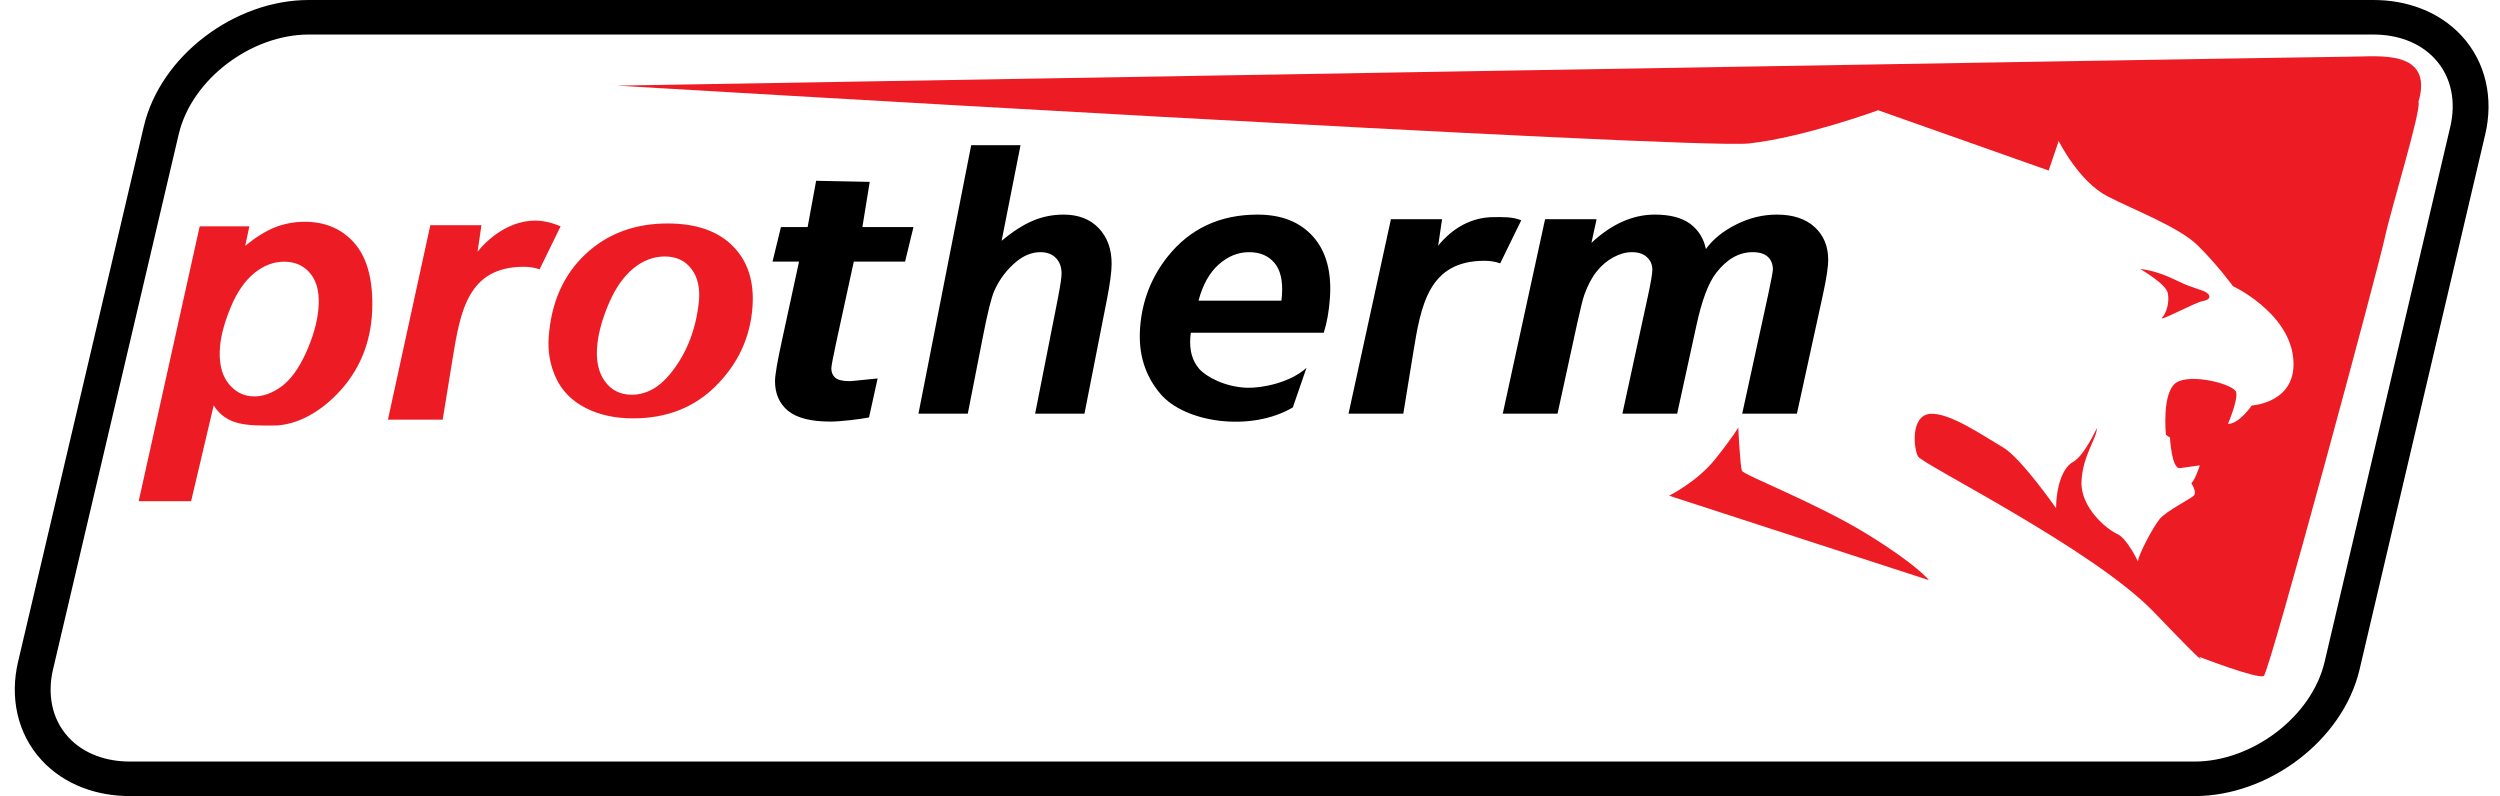
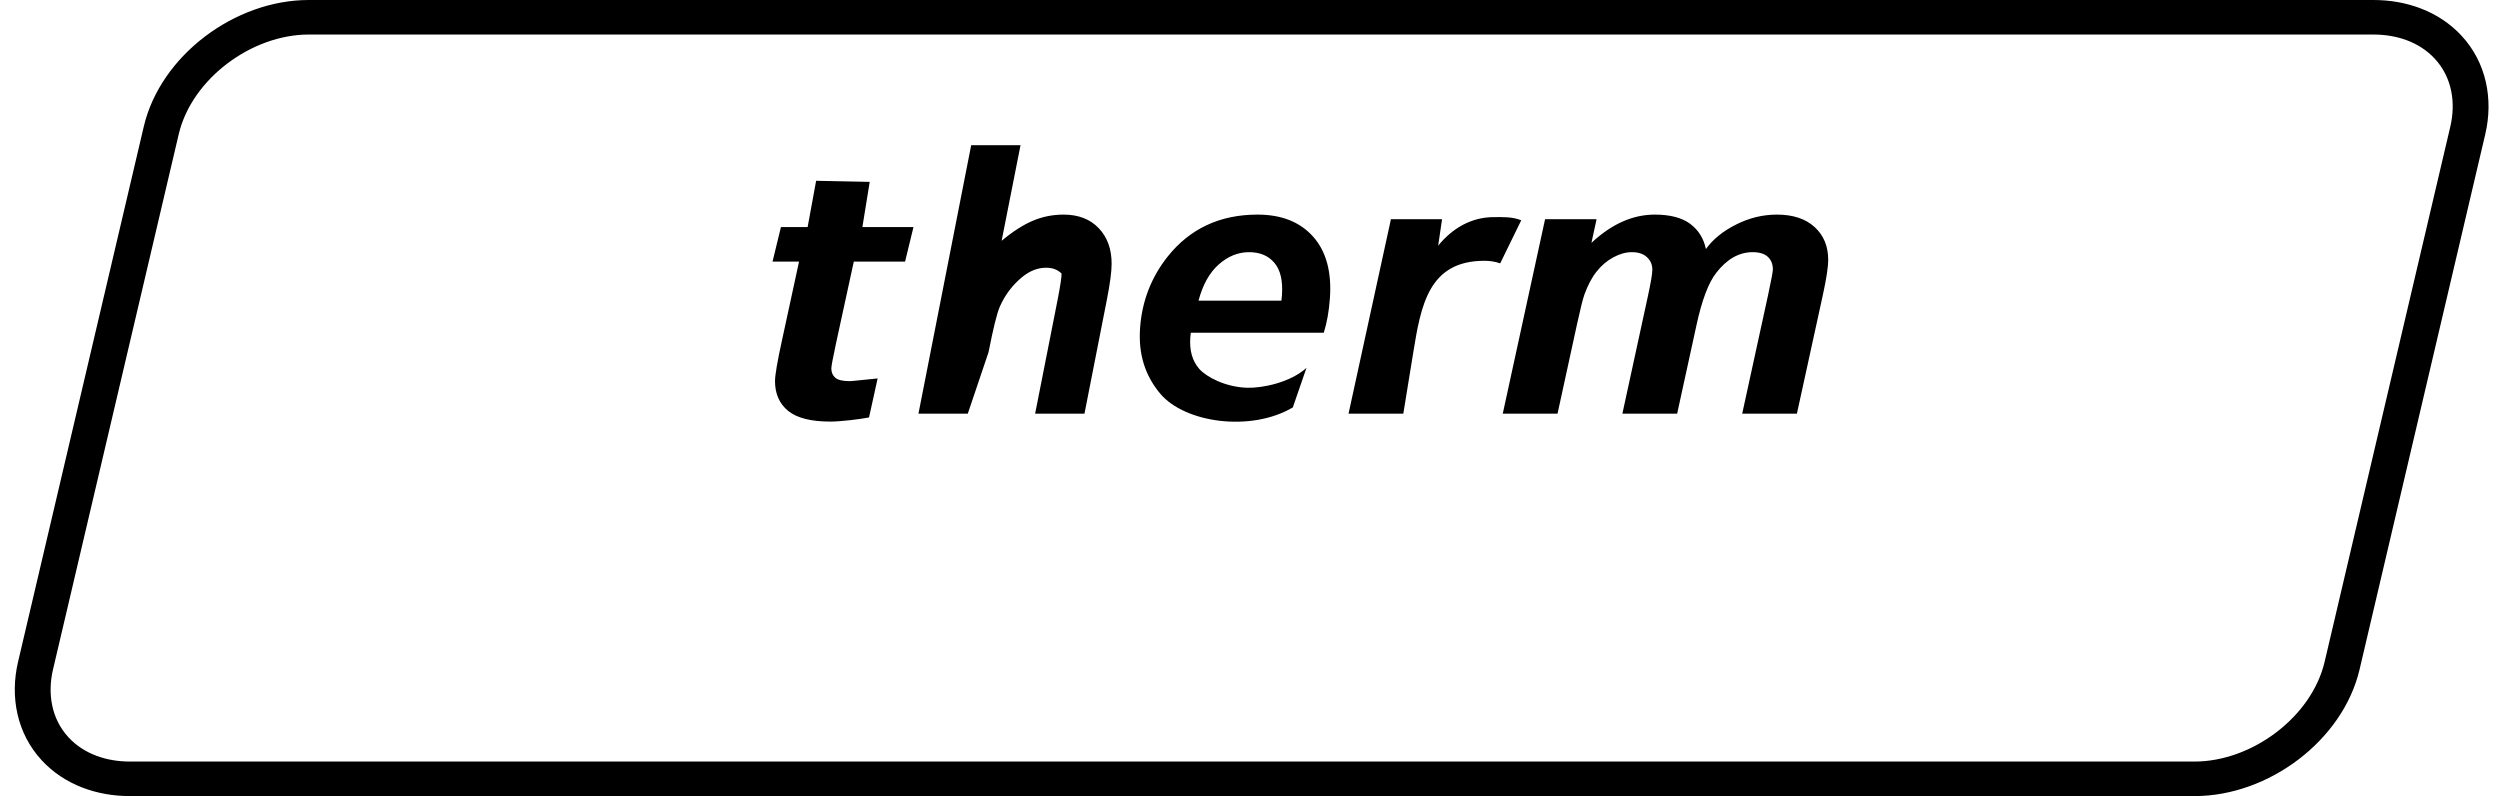
<svg xmlns="http://www.w3.org/2000/svg" version="1.1" id="Layer_1" x="0px" y="0px" width="800px" height="254.747px" viewBox="0 0 800 254.747" enable-background="new 0 0 800 254.747" xml:space="preserve">
  <g>
-     <path fill-rule="evenodd" clip-rule="evenodd" d="M759.508,0c10.605,0,20.926,3.613,28.156,11.403   c8,8.618,10.25,20.369,7.623,31.549L755.06,214.235c-5.339,22.732-29.135,40.512-52.786,40.512H41.558   c-10.605,0-20.926-3.613-28.157-11.403c-8-8.618-10.249-20.369-7.624-31.549L46.005,40.511C51.344,17.779,75.141,0,98.792,0   H759.508L759.508,0z M759.508,11.051H98.792c-18.35,0-37.458,14.264-41.6,31.901L16.963,214.235   c-1.802,7.672-0.542,15.786,4.986,21.741c5.023,5.41,12.28,7.719,19.608,7.719h660.716c18.35,0,37.459-14.263,41.602-31.9   l40.227-171.283c1.803-7.671,0.542-15.785-4.986-21.74C774.092,13.359,766.836,11.051,759.508,11.051L759.508,11.051z    M494.422,70.154h16.484l-1.646,7.56c6.439-6.02,13.19-9.041,20.276-9.041c4.876,0,8.647,0.98,11.296,2.94   c2.646,1.96,4.333,4.641,5.062,8.08c2.231-3.12,5.461-5.739,9.65-7.84c4.188-2.12,8.543-3.18,13.064-3.18   c5.169,0,9.19,1.34,12.087,4c2.896,2.64,4.334,6.16,4.334,10.54c0,2.141-0.563,5.861-1.708,11.141l-8.314,38.022h-17.505   l8.295-38.022c1.02-4.78,1.521-7.46,1.521-8.1c0-1.72-0.542-3.06-1.604-4.061c-1.084-1-2.711-1.5-4.856-1.5   c-4.355,0-8.252,2.201-11.67,6.621c-2.479,3.16-4.604,8.781-6.335,16.821l-6.168,28.241h-17.525l8.169-37.622   c0.938-4.341,1.417-7.141,1.417-8.44c0-1.64-0.583-2.98-1.75-4.041c-1.146-1.06-2.751-1.58-4.793-1.58   c-1.917,0-3.876,0.541-5.919,1.641c-2.042,1.1-3.813,2.6-5.334,4.52c-1.543,1.9-2.835,4.36-3.938,7.38   c-0.501,1.401-1.292,4.581-2.376,9.541l-6.23,28.602h-17.526L494.422,70.154L494.422,70.154z M410.055,96.214   c0.094-0.74,0.134-1.299,0.163-1.699c0.333-4.6-0.445-8.061-2.375-10.361c-1.911-2.3-4.63-3.46-8.138-3.46s-6.728,1.3-9.699,3.921   c-2.972,2.62-5.127,6.5-6.484,11.6H410.055L410.055,96.214z M423.606,106.475h-42.54c-0.088,0.66-0.146,1.18-0.171,1.521   c-0.299,4.141,0.644,7.485,2.844,10.021c2.21,2.545,8.325,5.855,15.338,6.064c4.794,0.145,13.772-1.619,19.003-6.375l-4.377,12.664   c-13.355,7.924-34.597,5.009-42.49-4.474c-4.603-5.53-7.015-12.281-6.384-21.001c0.617-8.52,3.544-16.101,8.782-22.741   c7.143-8.981,16.741-13.481,28.797-13.481c7.682,0,13.62,2.36,17.796,7.061c4.194,4.72,5.978,11.299,5.363,19.78   C425.275,99.575,424.627,103.235,423.606,106.475L423.606,106.475z M309.691,132.376h-15.787l16.875-85.904h15.788l-6.045,30.582   c3.549-2.96,6.871-5.101,9.95-6.401c3.079-1.32,6.382-1.98,9.912-1.98c4.712,0,8.465,1.461,11.207,4.34   c2.76,2.9,4.13,6.68,4.13,11.381c0,2.5-0.506,6.359-1.54,11.601l-7.152,36.381H331.24l7.322-37.102   c0.769-4.02,1.144-6.601,1.144-7.72c0-2.081-0.601-3.741-1.802-4.98c-1.22-1.26-2.872-1.881-4.956-1.881   c-2.646,0-5.163,0.98-7.584,2.92c-3.153,2.581-5.556,5.76-7.208,9.501c-0.919,2.08-2.122,6.94-3.624,14.6L309.691,132.376   L309.691,132.376z M247.211,83.704l2.688-11.048h8.544l2.718-14.805l17.149,0.347l-2.342,14.458h16.346l-2.688,11.048h-16.408   l-5.669,26.062c-1.021,4.74-1.521,7.42-1.521,8.101c0,1.279,0.417,2.28,1.271,3.02c0.854,0.721,2.397,1.08,4.647,1.08   c0.771,0,5.811-0.588,8.895-0.867l-2.75,12.481c-3,0.6-9.208,1.326-12.375,1.326c-6.189,0-10.69-1.14-13.504-3.42   c-2.792-2.279-4.209-5.46-4.209-9.521c0-1.92,0.75-6.34,2.271-13.24l5.418-25.021H247.211L247.211,83.704z M445.096,70.154h16.359   l-1.239,8.466c4.593-5.655,10.686-9.141,17.813-9.141c2.521,0,5.87-0.186,8.767,1.015l-6.731,13.78   c-1.584-0.56-3.271-0.819-5.063-0.819c-17.898,0-20.32,14.366-22.768,29.4l-3.178,19.521H431.53L445.096,70.154L445.096,70.154z" />
-     <path fill-rule="evenodd" clip-rule="evenodd" fill="#ED1C24" d="M534.12,158.624c0,0,8.946-4.433,14.771-11.731   c5.824-7.3,7.357-10.104,7.357-10.104s0.584,12.486,1.188,13.868c0.601,1.381,23.879,10.335,39.947,20.199   c16.067,9.865,19.882,14.797,19.882,14.797L534.12,158.624L534.12,158.624z M684.854,86.072c0,0,8.235,4.735,8.838,7.694   c0.602,2.959-0.401,6.313-1.809,7.891c-1.405,1.579,10.646-4.933,13.055-5.326c2.41-0.395,2.611-1.677,1.205-2.663   c-1.405-0.986-4.619-1.48-8.636-3.453C693.489,88.243,689.072,86.466,684.854,86.072L684.854,86.072z M197.386,27.406   c0,0,344.644,20.469,362.298,18.501c17.652-1.968,41.324-10.628,41.324-10.628l54.565,19.289l3.21-9.447   c0,0,6.42,12.99,15.647,17.714s22.869,9.84,28.888,15.745c6.018,5.905,11.233,12.99,11.233,12.99s17.653,8.267,19.259,22.831   c1.604,14.565-13.241,15.352-13.241,15.352s-4.012,5.905-7.623,5.905c0,0,3.237-7.561,2.636-10.126   c-0.603-2.564-14.26-6.115-19.079-3.156c-4.821,2.959-3.414,16.771-3.414,16.771l1.306,0.888c0,0,0.501,10.16,3.212,9.766   c2.712-0.395,6.327-0.888,6.327-0.888s-1.406,4.539-2.713,5.722c0,0,1.91,2.86,0.805,3.946c-1.104,1.085-8.735,4.933-10.845,7.397   c-2.108,2.467-7.029,11.74-7.029,13.713c0,0-3.413-7.399-6.728-8.879c-3.313-1.479-11.648-8.385-11.347-16.671   c0.301-8.286,4.919-13.811,4.919-17.164c0,0-4.017,8.878-7.632,10.85c-3.614,1.974-5.422,8.683-5.422,14.798   c0,0-11.248-16.178-17.071-19.532c-5.823-3.354-17.07-11.246-23.297-10.654c-6.225,0.592-5.222,11.049-3.815,13.614   c1.405,2.564,56.258,29.758,75.518,49.833c19.257,20.075,14.457,14.287,14.457,14.287s18.878,7.302,20.685,6.118   c1.809-1.186,36.646-130.48,38.652-139.928c2.005-9.447,11.848-41.224,10.845-43.789c4.928-16.835-12.944-14.456-20.978-14.456   C744.906,18.117,197.386,27.406,197.386,27.406L197.386,27.406z M175.591,107.746c0.831-11.026,4.748-19.832,11.727-26.378   c6.979-6.566,15.767-9.858,26.322-9.858c9.158,0,16.119,2.431,20.9,7.274c4.782,4.843,6.866,11.351,6.248,19.544   c-0.728,9.646-4.569,17.974-11.543,25c-6.956,7.043-15.84,10.547-26.634,10.547c-5.847,0-10.931-1.11-15.289-3.369   c-4.341-2.239-7.473-5.417-9.397-9.533C176.019,116.875,175.235,112.455,175.591,107.746L175.591,107.746z M223.609,96.837   c0.491-4.458-0.274-8.019-2.31-10.729c-2.018-2.689-4.862-4.032-8.514-4.032c-3.632,0-6.981,1.254-10.074,3.785   c-3.07,2.508-5.667,6.16-7.752,10.953c-2.084,4.793-3.349,9.206-3.791,13.216c-0.551,4.994,0.23,8.959,2.321,11.894   c2.093,2.912,4.963,4.39,8.635,4.39c4.589,0,8.704-2.217,12.303-6.63C219.545,113.434,222.62,105.819,223.609,96.837   L223.609,96.837z M63.9,72.418h15.902l-1.337,6.236c3.392-2.756,6.564-4.711,9.518-5.904c2.973-1.173,6.146-1.779,9.538-1.779   c6.504,0,11.732,2.209,15.683,6.588c3.97,4.399,5.945,10.947,5.945,19.646c0,10.967-3.403,20.222-10.235,27.779   c-5.837,6.458-13.591,11.198-21.572,11.198c-8.22,0-14.773,0.092-18.963-6.437l-7.218,30.633H44.38L63.9,72.418L63.9,72.418z    M70.443,110.554c-0.496,5.162,0.357,9.173,2.562,12.031c2.225,2.858,5.008,4.266,8.369,4.266c2.898,0,5.815-1.066,8.729-3.199   c2.917-2.154,5.506-5.717,7.768-10.687c2.265-4.992,3.59-9.6,3.998-13.845c0.478-4.97-0.313-8.767-2.411-11.413   c-2.078-2.645-4.912-3.967-8.524-3.967c-3.381,0-6.565,1.216-9.549,3.648c-3.008,2.453-5.494,6.037-7.48,10.75   C71.937,102.875,70.783,107.013,70.443,110.554L70.443,110.554z M137.7,72.072h16.358l-1.239,8.466   c4.594-5.655,11.326-9.946,18.452-9.946c2.522,0,5.231,0.62,8.128,1.82l-6.731,13.781c-1.583-0.56-3.271-0.819-5.064-0.819   c-17.898,0-20.32,14.367-22.767,29.401l-3.177,19.521h-17.525L137.7,72.072L137.7,72.072z" />
+     <path fill-rule="evenodd" clip-rule="evenodd" d="M759.508,0c10.605,0,20.926,3.613,28.156,11.403   c8,8.618,10.25,20.369,7.623,31.549L755.06,214.235c-5.339,22.732-29.135,40.512-52.786,40.512H41.558   c-10.605,0-20.926-3.613-28.157-11.403c-8-8.618-10.249-20.369-7.624-31.549L46.005,40.511C51.344,17.779,75.141,0,98.792,0   H759.508L759.508,0z M759.508,11.051H98.792c-18.35,0-37.458,14.264-41.6,31.901L16.963,214.235   c-1.802,7.672-0.542,15.786,4.986,21.741c5.023,5.41,12.28,7.719,19.608,7.719h660.716c18.35,0,37.459-14.263,41.602-31.9   l40.227-171.283c1.803-7.671,0.542-15.785-4.986-21.74C774.092,13.359,766.836,11.051,759.508,11.051L759.508,11.051z    M494.422,70.154h16.484l-1.646,7.56c6.439-6.02,13.19-9.041,20.276-9.041c4.876,0,8.647,0.98,11.296,2.94   c2.646,1.96,4.333,4.641,5.062,8.08c2.231-3.12,5.461-5.739,9.65-7.84c4.188-2.12,8.543-3.18,13.064-3.18   c5.169,0,9.19,1.34,12.087,4c2.896,2.64,4.334,6.16,4.334,10.54c0,2.141-0.563,5.861-1.708,11.141l-8.314,38.022h-17.505   l8.295-38.022c1.02-4.78,1.521-7.46,1.521-8.1c0-1.72-0.542-3.06-1.604-4.061c-1.084-1-2.711-1.5-4.856-1.5   c-4.355,0-8.252,2.201-11.67,6.621c-2.479,3.16-4.604,8.781-6.335,16.821l-6.168,28.241h-17.525l8.169-37.622   c0.938-4.341,1.417-7.141,1.417-8.44c0-1.64-0.583-2.98-1.75-4.041c-1.146-1.06-2.751-1.58-4.793-1.58   c-1.917,0-3.876,0.541-5.919,1.641c-2.042,1.1-3.813,2.6-5.334,4.52c-1.543,1.9-2.835,4.36-3.938,7.38   c-0.501,1.401-1.292,4.581-2.376,9.541l-6.23,28.602h-17.526L494.422,70.154L494.422,70.154z M410.055,96.214   c0.094-0.74,0.134-1.299,0.163-1.699c0.333-4.6-0.445-8.061-2.375-10.361c-1.911-2.3-4.63-3.46-8.138-3.46s-6.728,1.3-9.699,3.921   c-2.972,2.62-5.127,6.5-6.484,11.6H410.055L410.055,96.214z M423.606,106.475h-42.54c-0.088,0.66-0.146,1.18-0.171,1.521   c-0.299,4.141,0.644,7.485,2.844,10.021c2.21,2.545,8.325,5.855,15.338,6.064c4.794,0.145,13.772-1.619,19.003-6.375l-4.377,12.664   c-13.355,7.924-34.597,5.009-42.49-4.474c-4.603-5.53-7.015-12.281-6.384-21.001c0.617-8.52,3.544-16.101,8.782-22.741   c7.143-8.981,16.741-13.481,28.797-13.481c7.682,0,13.62,2.36,17.796,7.061c4.194,4.72,5.978,11.299,5.363,19.78   C425.275,99.575,424.627,103.235,423.606,106.475L423.606,106.475z M309.691,132.376h-15.787l16.875-85.904h15.788l-6.045,30.582   c3.549-2.96,6.871-5.101,9.95-6.401c3.079-1.32,6.382-1.98,9.912-1.98c4.712,0,8.465,1.461,11.207,4.34   c2.76,2.9,4.13,6.68,4.13,11.381c0,2.5-0.506,6.359-1.54,11.601l-7.152,36.381H331.24l7.322-37.102   c0.769-4.02,1.144-6.601,1.144-7.72c-1.22-1.26-2.872-1.881-4.956-1.881   c-2.646,0-5.163,0.98-7.584,2.92c-3.153,2.581-5.556,5.76-7.208,9.501c-0.919,2.08-2.122,6.94-3.624,14.6L309.691,132.376   L309.691,132.376z M247.211,83.704l2.688-11.048h8.544l2.718-14.805l17.149,0.347l-2.342,14.458h16.346l-2.688,11.048h-16.408   l-5.669,26.062c-1.021,4.74-1.521,7.42-1.521,8.101c0,1.279,0.417,2.28,1.271,3.02c0.854,0.721,2.397,1.08,4.647,1.08   c0.771,0,5.811-0.588,8.895-0.867l-2.75,12.481c-3,0.6-9.208,1.326-12.375,1.326c-6.189,0-10.69-1.14-13.504-3.42   c-2.792-2.279-4.209-5.46-4.209-9.521c0-1.92,0.75-6.34,2.271-13.24l5.418-25.021H247.211L247.211,83.704z M445.096,70.154h16.359   l-1.239,8.466c4.593-5.655,10.686-9.141,17.813-9.141c2.521,0,5.87-0.186,8.767,1.015l-6.731,13.78   c-1.584-0.56-3.271-0.819-5.063-0.819c-17.898,0-20.32,14.366-22.768,29.4l-3.178,19.521H431.53L445.096,70.154L445.096,70.154z" />
  </g>
</svg>